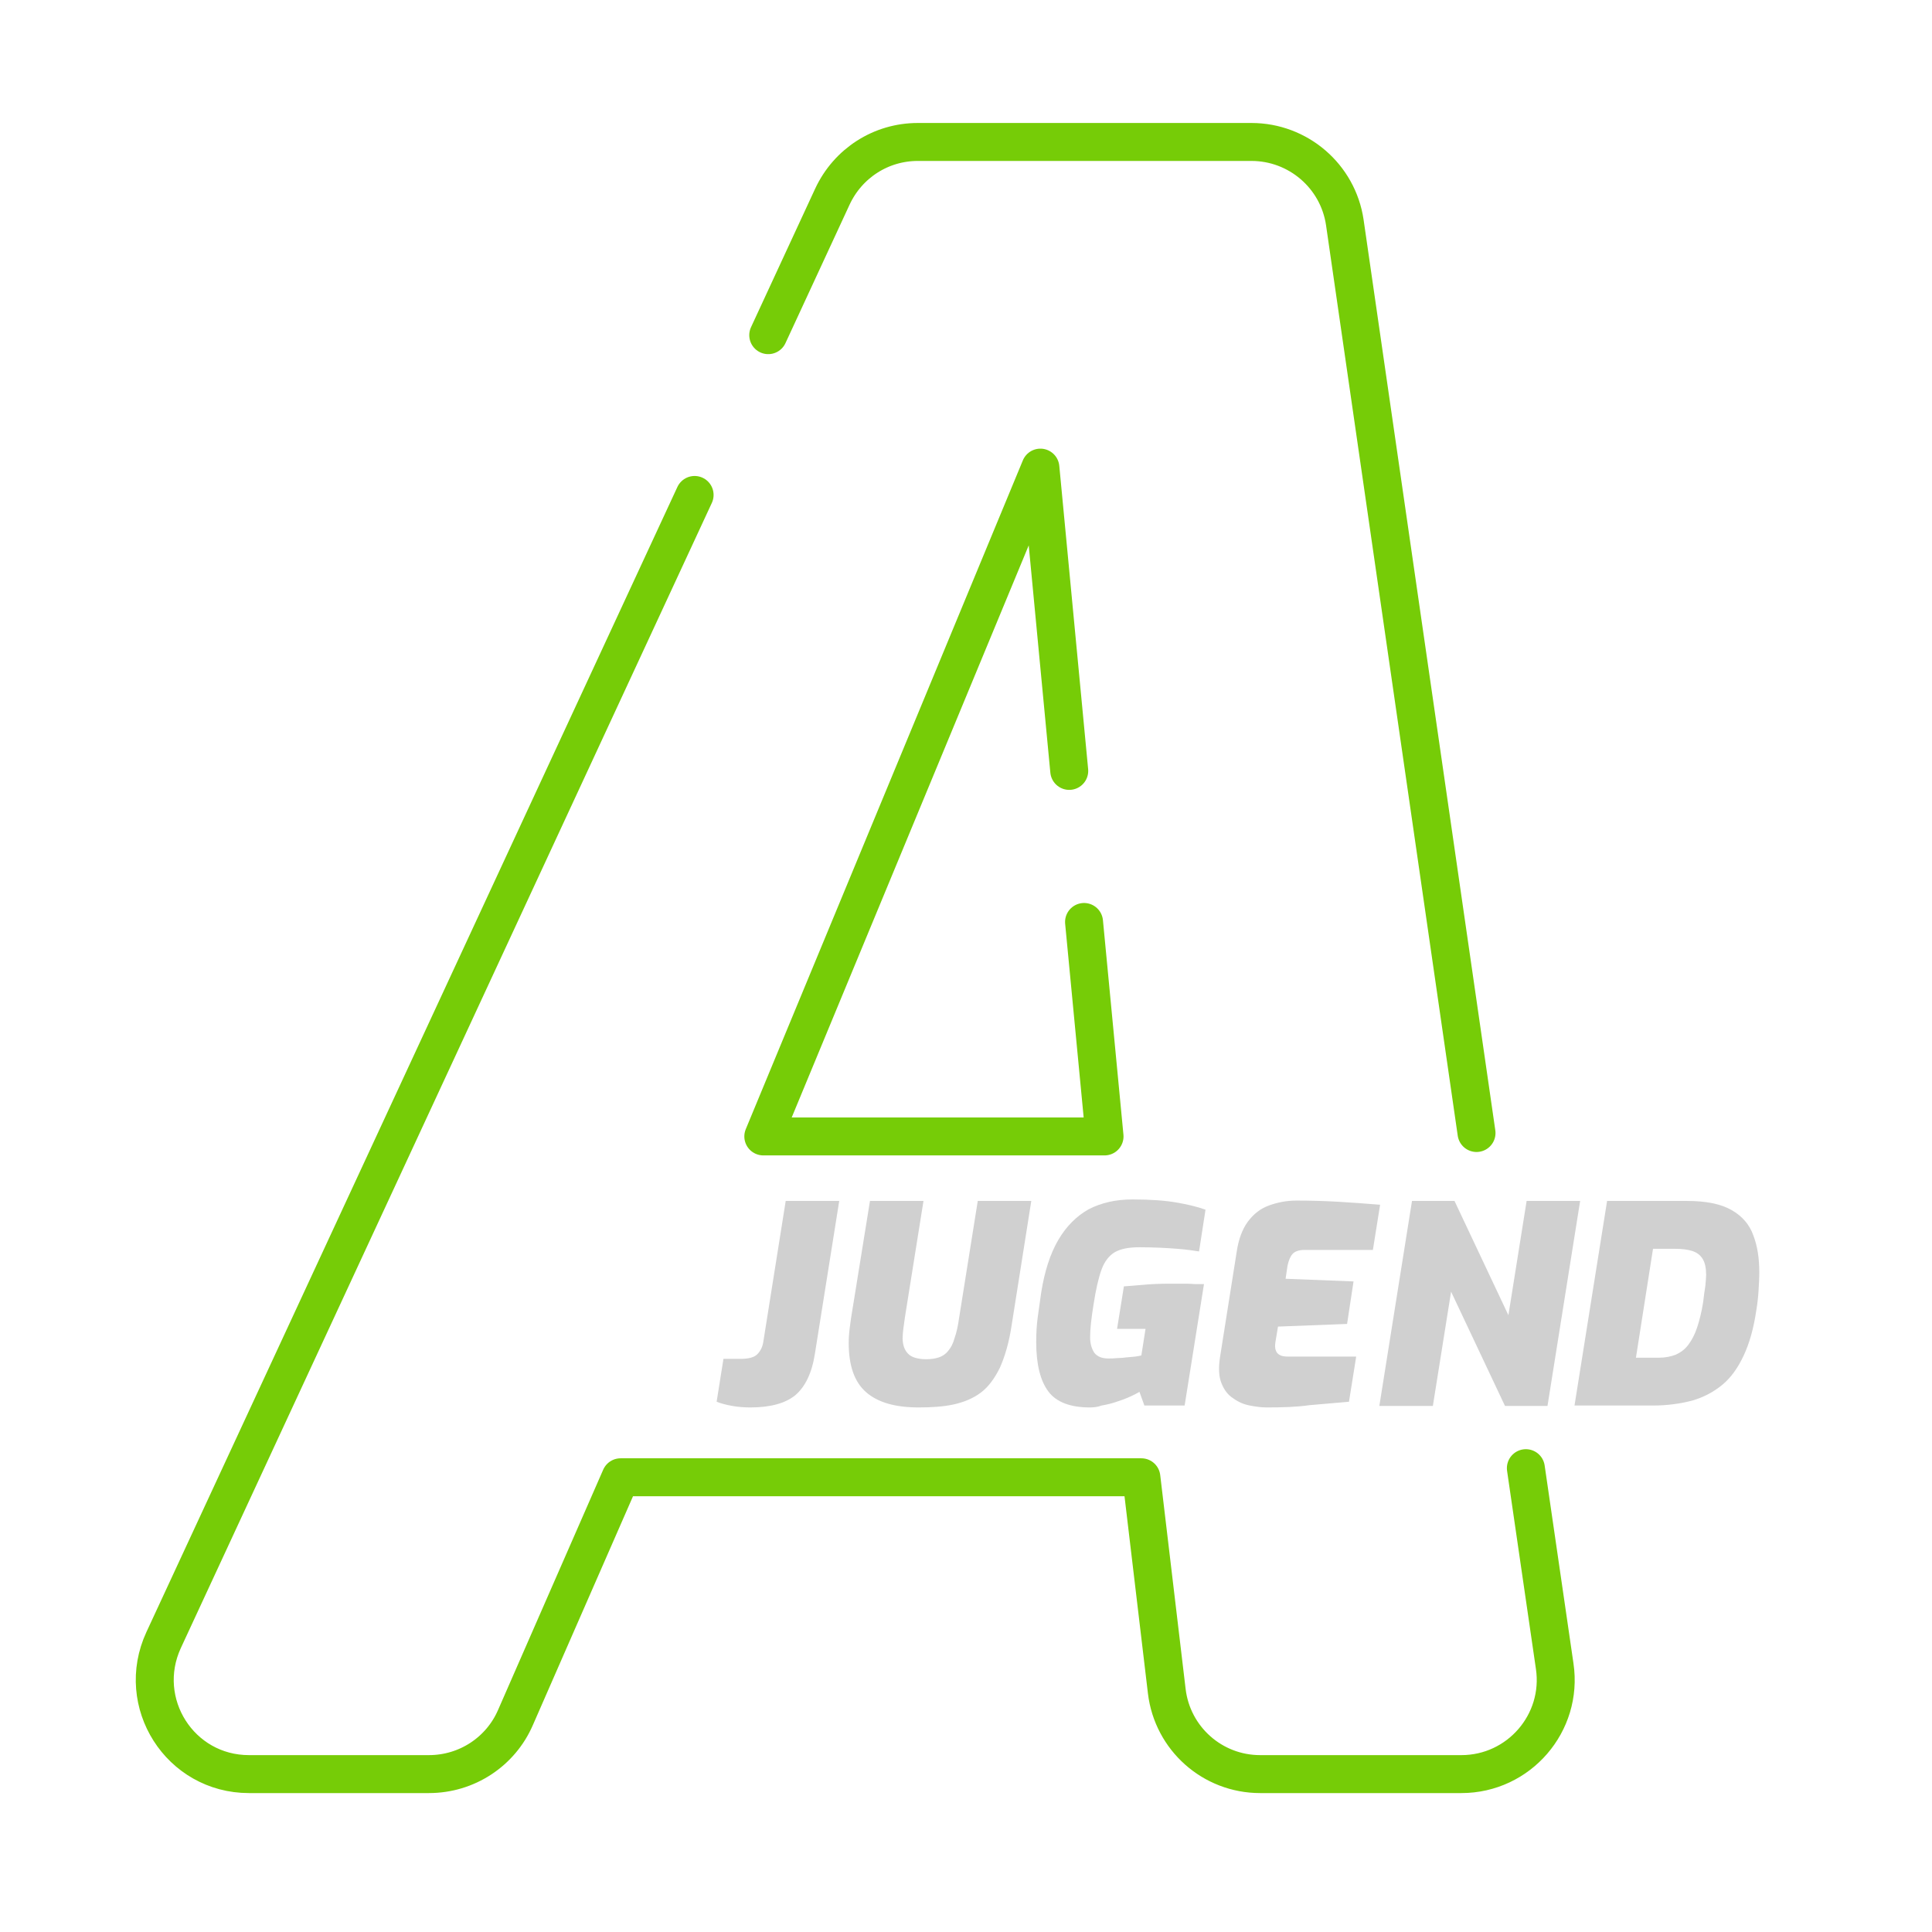
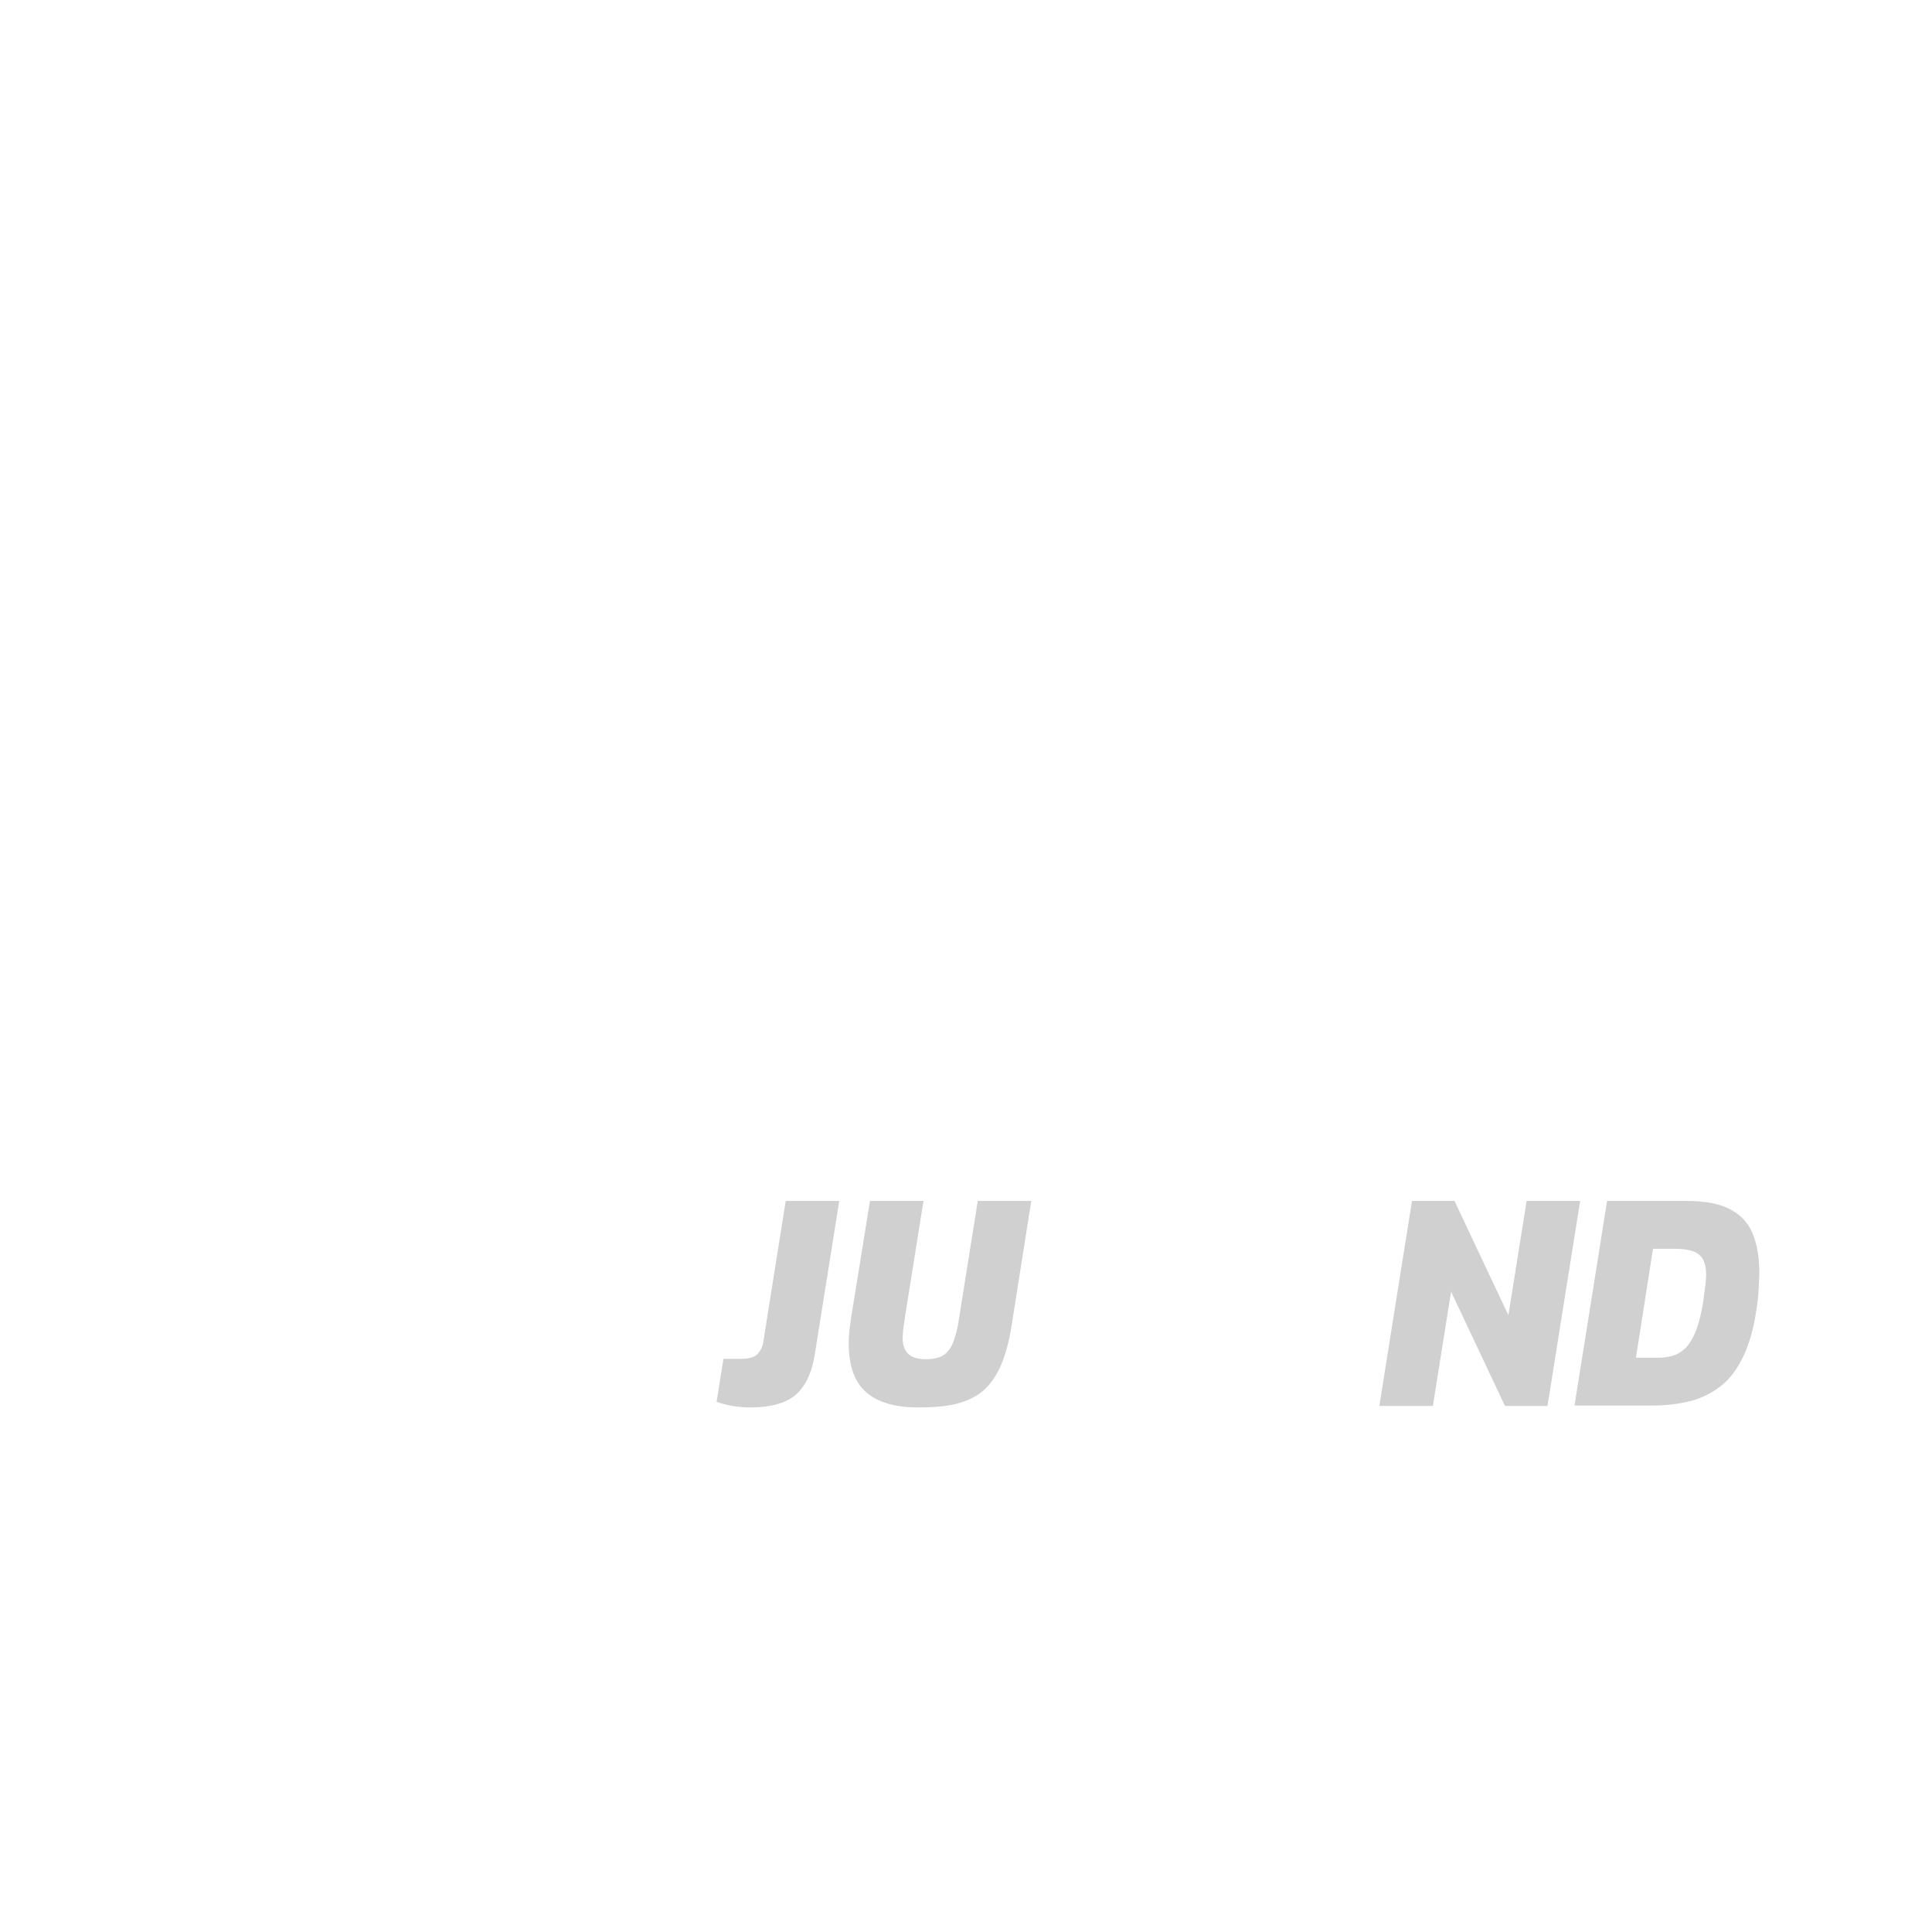
<svg xmlns="http://www.w3.org/2000/svg" version="1.1" id="Capa_1" x="0px" y="0px" viewBox="0 0 509 509" style="enable-background:new 0 0 509 509;" xml:space="preserve">
  <style type="text/css">
	.st0{fill:#D0D0D0;}
	.st1{fill:none;stroke:#76CC07;stroke-width:10;stroke-linecap:round;stroke-linejoin:round;stroke-miterlimit:10;}
</style>
  <g>
    <g>
      <path class="st0" d="M197.7,370.8c-1.5,0-3.1-0.1-4.8-0.4c-1.7-0.3-3.1-0.7-4.1-1.1l1.8-11.3c0.8,0,1.5,0,2.3,0c0.8,0,1.5,0,2.3,0    c2,0,3.5-0.4,4.3-1.2c0.8-0.8,1.4-1.9,1.6-3.3l5.9-37.1h14.1l-6.4,40.2c-0.8,5.2-2.6,8.8-5.2,11    C206.9,369.7,203,370.8,197.7,370.8z" />
      <path class="st0" d="M242,370.8c-6.1,0-10.7-1.3-13.8-4c-3.1-2.7-4.6-7-4.6-13c0-1.3,0.1-2.7,0.3-4.2c0.2-1.5,0.4-3.1,0.7-4.7    l4.6-28.5h14.1l-4.9,30.7c-0.1,1-0.3,2-0.4,2.9c-0.1,0.9-0.2,1.8-0.2,2.5c0,1.8,0.5,3.2,1.4,4.1c0.9,1,2.6,1.5,4.9,1.5    c1.3,0,2.4-0.2,3.3-0.5c0.9-0.3,1.8-0.9,2.4-1.7c0.7-0.8,1.3-1.9,1.7-3.4c0.5-1.4,0.9-3.2,1.2-5.4l4.9-30.7h14.1l-5.2,32.9    c-0.7,4.6-1.8,8.2-3.1,11.1c-1.4,2.8-3,5-5,6.5c-2,1.5-4.4,2.5-7.1,3.1S245.4,370.8,242,370.8z" />
-       <path class="st0" d="M287.1,370.8c-5.1,0-8.8-1.4-10.9-4.2c-2.1-2.8-3.2-7.1-3.2-13c0-2.2,0.1-4.4,0.4-6.6    c0.3-2.2,0.6-4.4,0.9-6.4c0.9-5.7,2.4-10.3,4.5-13.9c2.1-3.6,4.8-6.3,8-8.1c3.3-1.7,7.1-2.6,11.6-2.6c4.8,0,8.6,0.3,11.5,0.8    c2.9,0.5,5.5,1.1,7.7,1.9l-1.7,11c-1.3-0.2-3.2-0.5-5.8-0.7s-5.9-0.4-9.9-0.4c-2.8,0-4.9,0.4-6.5,1.3c-1.5,0.9-2.7,2.4-3.5,4.6    s-1.5,5.3-2.1,9.2c-0.6,3.7-0.9,6.5-0.9,8.6c0,1.7,0.4,3,1.1,4.1c0.8,1,2,1.5,3.7,1.5c0.7,0,1.5,0,2.4-0.1c0.8,0,1.7-0.1,2.5-0.2    c0.8-0.1,1.5-0.1,2.2-0.2c0.7-0.1,1.2-0.2,1.6-0.3l1.1-7h-7.5l1.8-11.2c1.3-0.1,2.9-0.2,5-0.4c2.1-0.2,4.4-0.3,7.1-0.3    c0.8,0,1.8,0,3,0c1.2,0,2.4,0,3.5,0.1c1.1,0,1.9,0,2.5,0l-5.1,32h-10.6l-1.3-3.6c-0.7,0.4-1.6,0.9-2.8,1.4    c-1.1,0.5-2.3,0.9-3.5,1.3s-2.5,0.7-3.7,0.9C289.2,370.7,288.1,370.8,287.1,370.8z" />
-       <path class="st0" d="M333.7,370.8c-1.4,0-2.8-0.2-4.4-0.5s-3-0.9-4.4-1.9c-1.4-0.9-2.4-2.2-3.1-4c-0.7-1.7-0.8-4-0.4-6.7l4.4-27.8    c0.5-3.4,1.5-6.1,3-8.1c1.5-2,3.3-3.4,5.5-4.2c2.2-0.8,4.6-1.3,7.2-1.3c3.6,0,7.3,0.1,10.9,0.3c3.6,0.2,7.4,0.5,11.2,0.8    l-1.9,11.9h-18c-1.5,0-2.6,0.4-3.2,1.1c-0.6,0.7-1,1.7-1.3,3.1l-0.5,3.4l17.9,0.7l-1.7,11.2l-18.2,0.7l-0.7,4.2    c-0.1,0.8-0.1,1.5,0.1,2c0.2,0.6,0.5,1,1.1,1.3c0.5,0.3,1.3,0.4,2.2,0.4h17.9l-1.9,11.9c-3.4,0.3-6.9,0.6-10.4,0.9    C341.6,370.7,337.8,370.8,333.7,370.8z" />
-       <path class="st0" d="M363.4,370.4l8.6-54h11.2l14.2,30.1l4.8-30.1h14.1l-8.6,54h-11.2l-14.2-30.1l-4.8,30.1H363.4z" />
+       <path class="st0" d="M363.4,370.4l8.6-54h11.2l14.2,30.1l4.8-30.1h14.1l-8.6,54h-11.2l-14.2-30.1l-4.8,30.1H363.4" />
      <path class="st0" d="M414.8,370.4l8.6-54h21.1c5,0,8.9,0.8,11.7,2.4c2.8,1.6,4.7,3.8,5.7,6.6c1.1,2.8,1.6,6.1,1.6,9.8    c0,1.6-0.1,3.2-0.2,4.9c-0.1,1.7-0.3,3.4-0.6,5.2c-0.7,4.7-1.8,8.6-3.3,11.8c-1.5,3.2-3.3,5.8-5.6,7.7c-2.3,1.9-4.9,3.3-8,4.2    c-3.1,0.8-6.5,1.3-10.4,1.3H414.8z M431,357.7h6.1c1.6,0,3.1-0.3,4.4-0.8c1.3-0.6,2.4-1.4,3.3-2.6c0.9-1.2,1.7-2.7,2.3-4.5    c0.6-1.8,1.2-4.1,1.6-6.7c0.2-1.7,0.4-3.2,0.6-4.4c0.1-1.2,0.2-2.2,0.2-2.8c0-1.8-0.3-3.2-0.9-4.2c-0.6-1-1.5-1.7-2.7-2.1    c-1.2-0.4-2.8-0.6-4.8-0.6h-5.6L431,357.7z" />
    </g>
  </g>
  <g>
-     <path class="st1" d="M202.4,88.3l16.9-36.5c4.1-8.8,12.8-14.4,22.5-14.4h87.9c12.3,0,22.8,9,24.6,21.2l34.7,239.9 M402,386.8   l7.6,52.2c2.2,14.9-9.4,28.4-24.6,28.4h-53c-12.6,0-23.1-9.4-24.6-21.8l-6.7-56.4H163.5l-27.7,63.3c-3.9,9-12.8,14.9-22.8,14.9   H65.6c-18.2,0-30.1-18.8-22.5-35.3l139.9-301.7 M281.7,203.1l-7.6-79.9l-73,176.2H291l-5.4-56.5" />
-   </g>
+     </g>
</svg>